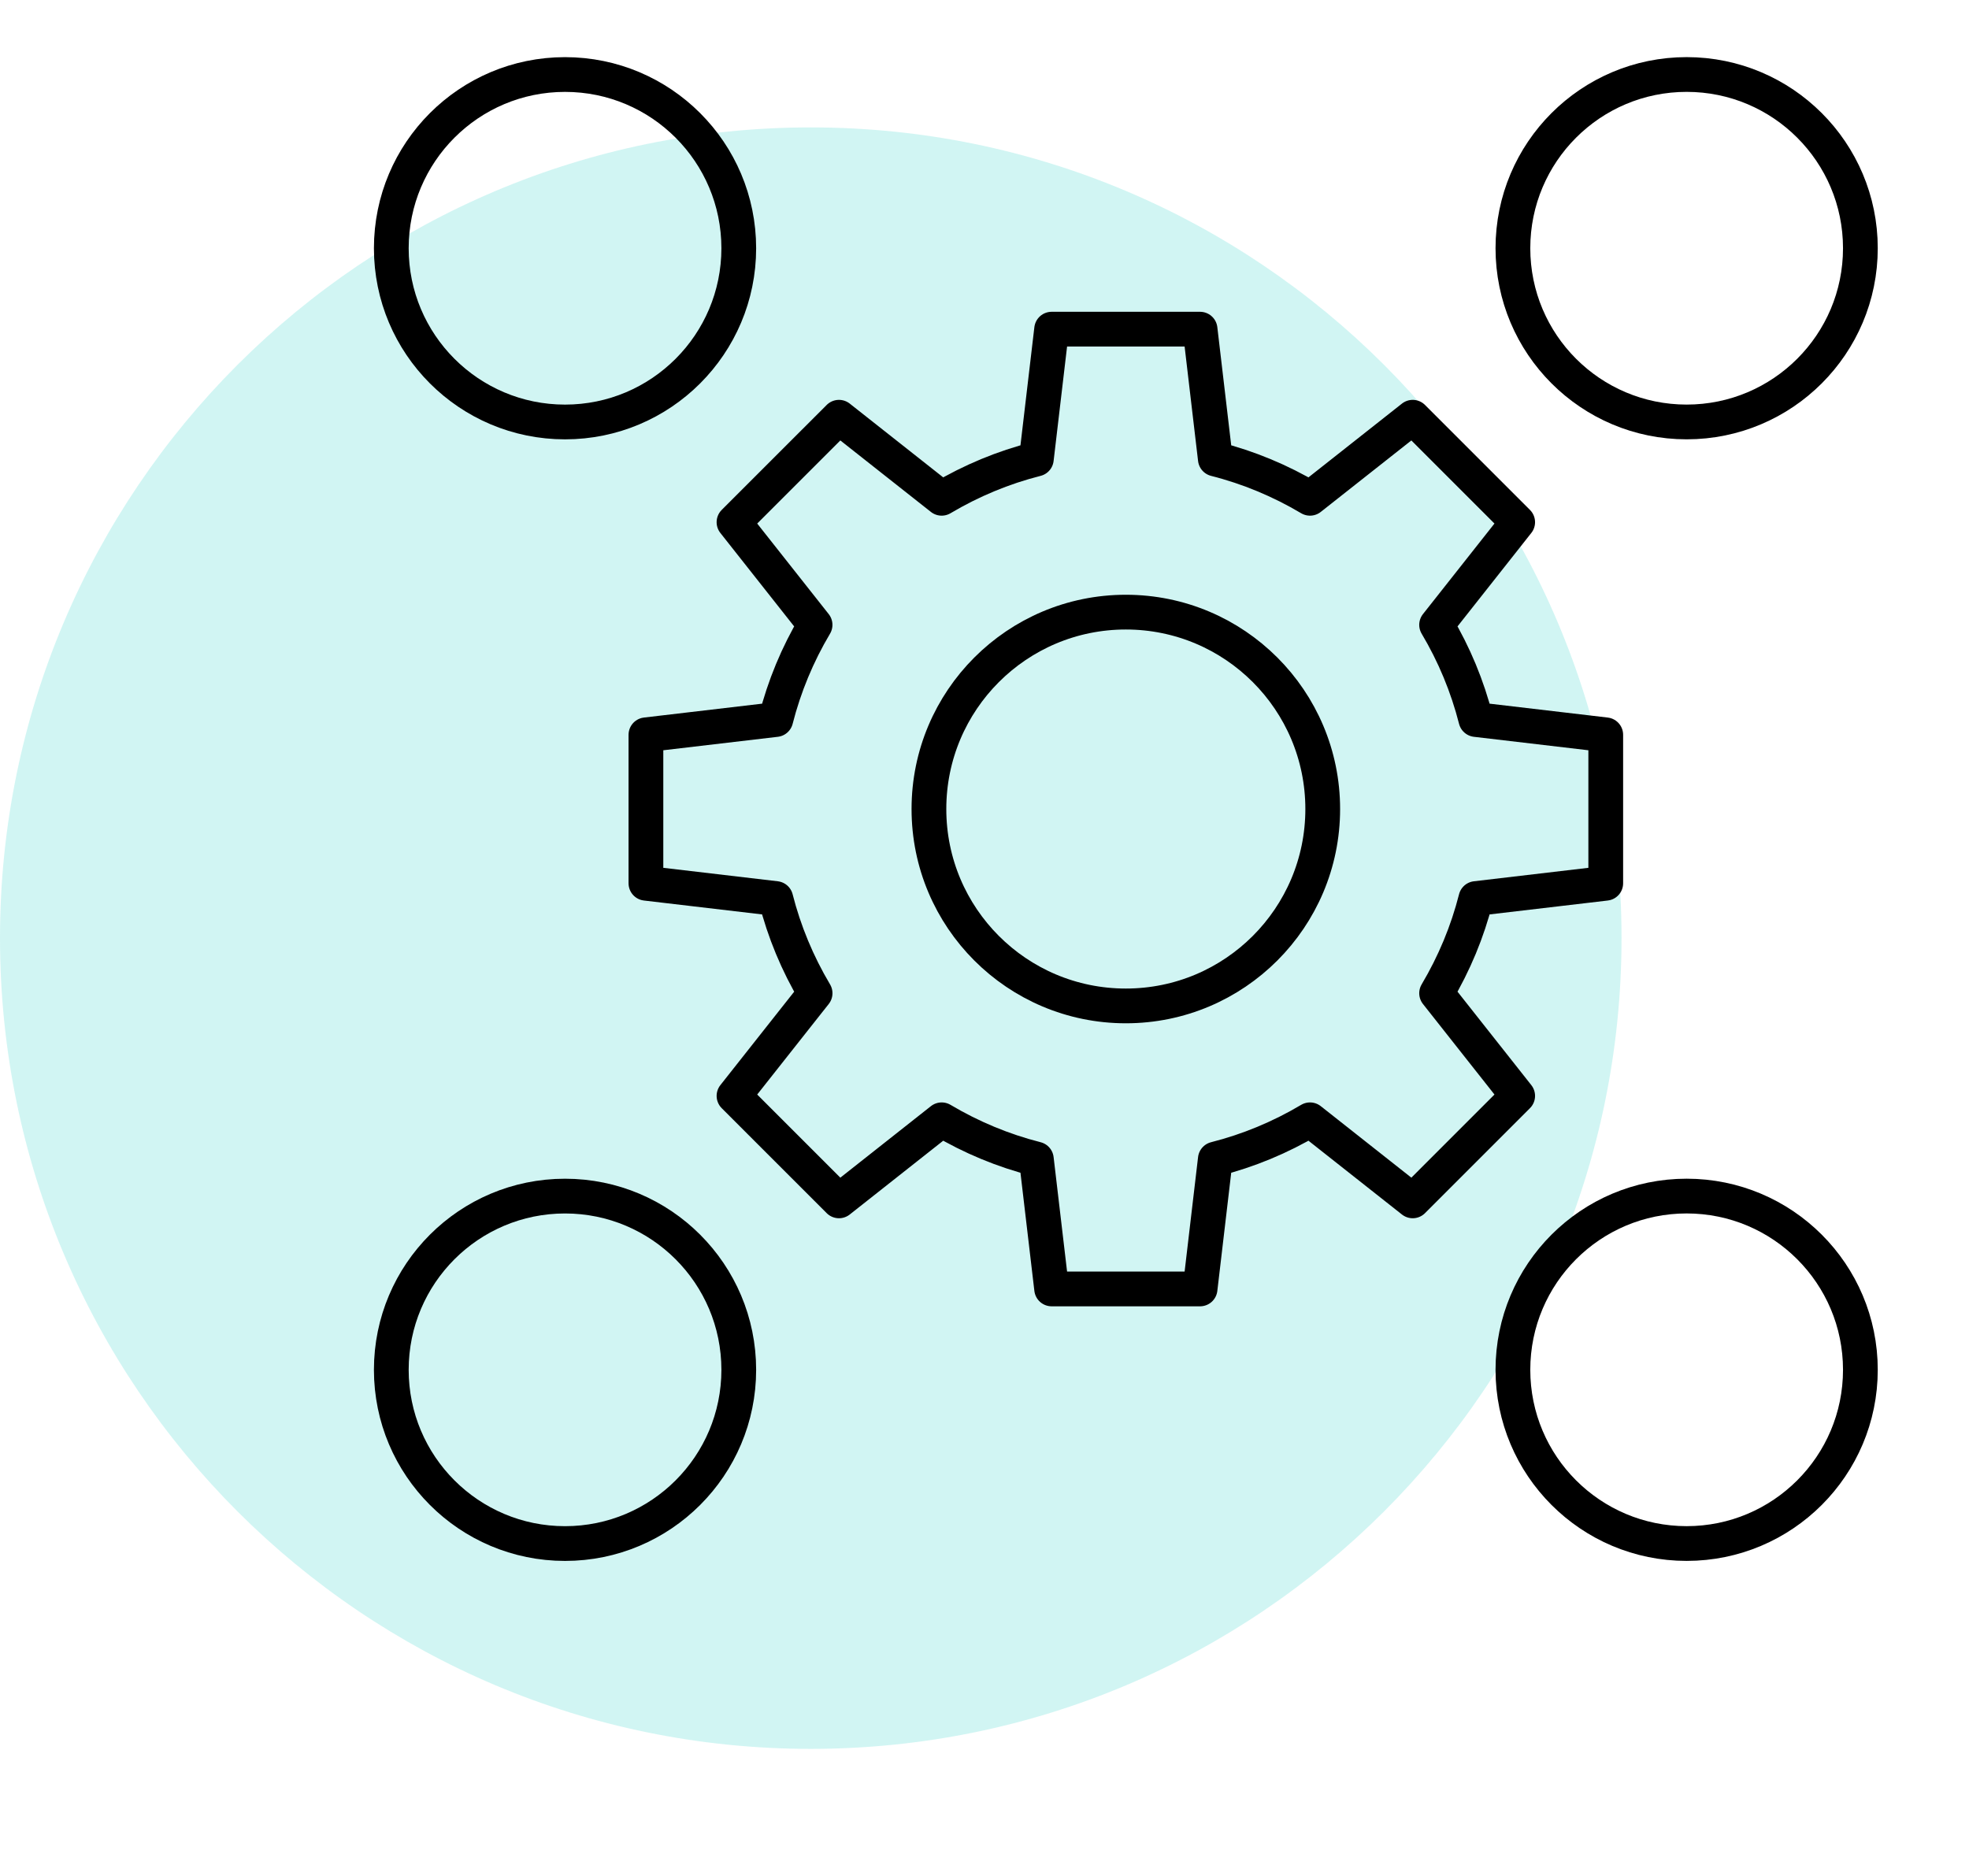
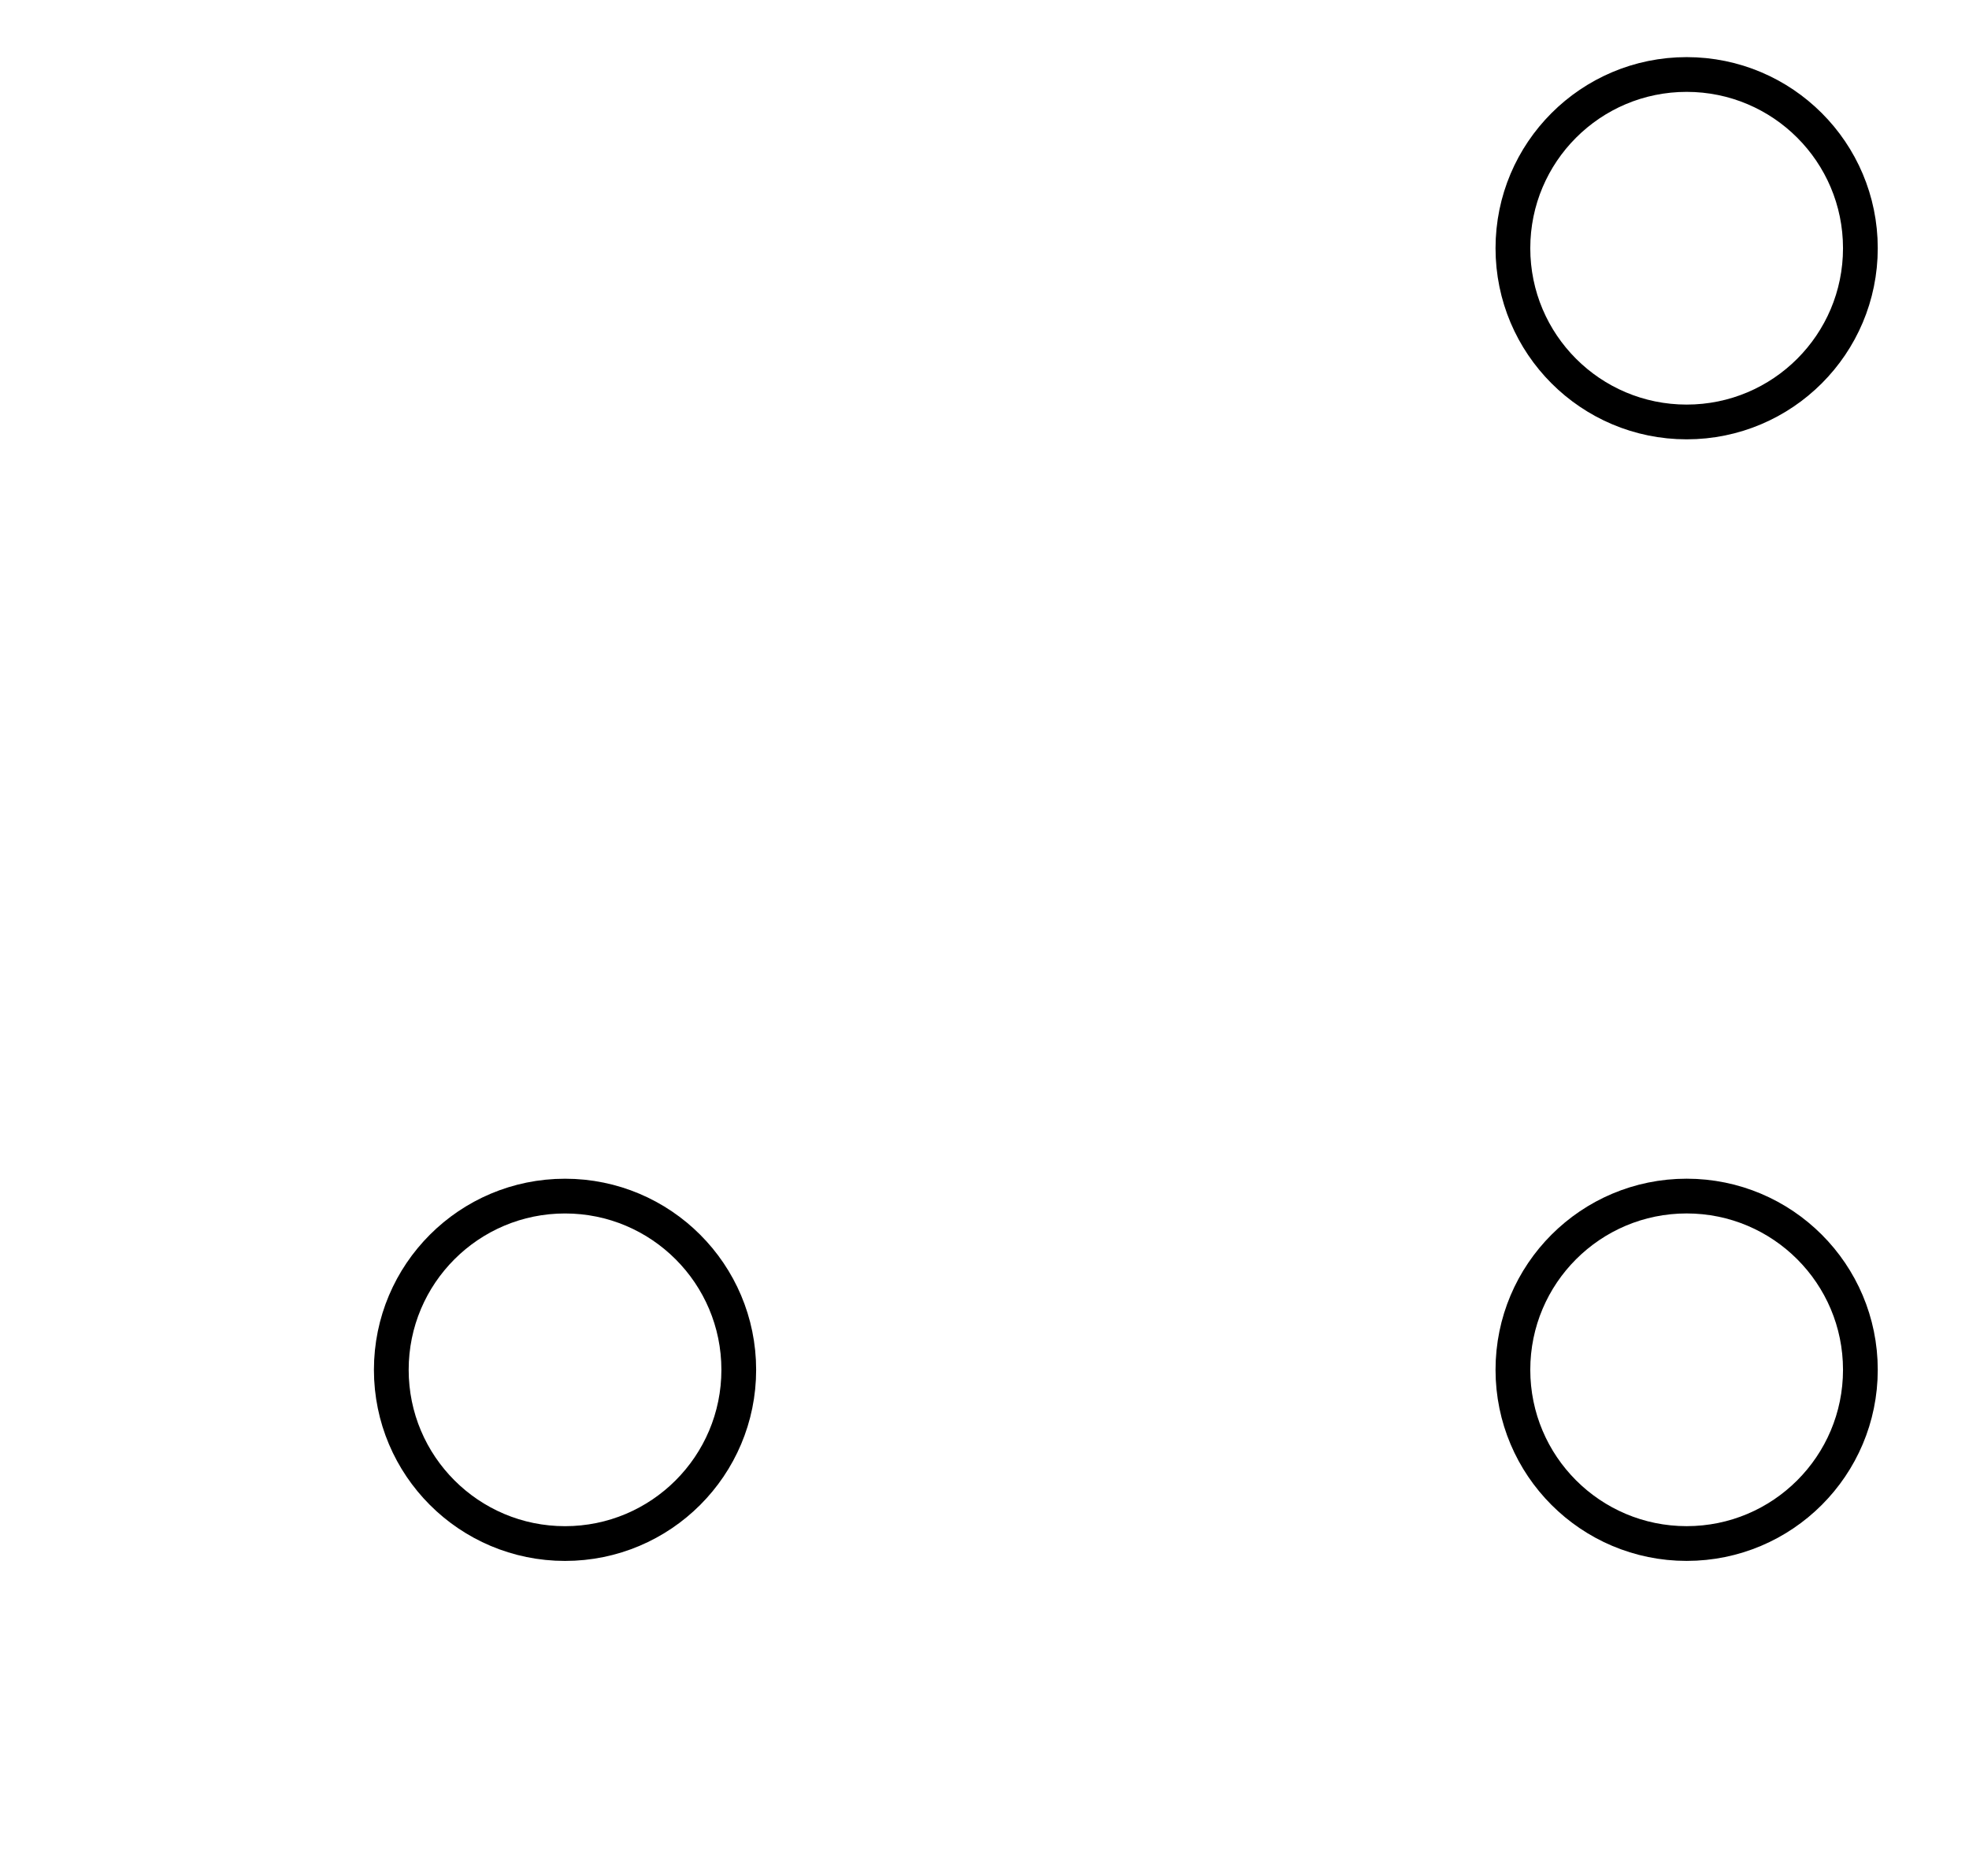
<svg xmlns="http://www.w3.org/2000/svg" version="1.1" x="0px" y="0px" viewBox="0 0 85 81" style="enable-background:new 0 0 85 81;" xml:space="preserve">
  <style type="text/css">
	.st0{fill:#FFFFFF;}
	.st1{opacity:0.2;fill:#1AD0C5;}
	.st2{fill:none;stroke:#000000;stroke-width:1.5;stroke-linecap:round;stroke-linejoin:round;stroke-miterlimit:10;}
	.st3{fill:none;stroke:#000000;stroke-width:1.5;stroke-miterlimit:10;}
</style>
  <g id="HG">
-     <rect class="st0" width="85" height="81" />
-   </g>
+     </g>
  <g id="Kreis">
-     <path class="st1" d="M35,75.5C54.33,75.5,70,59.83,70,40.5S54.33,5.5,35,5.5   C15.67,5.5,0,21.17,0,40.5S15.67,75.5,35,75.5" />
-   </g>
+     </g>
  <g id="Strichzeichnung">
    <g>
-       <path class="st2" d="M45.398,55.644l-0.66-5.607c-1.428-0.362-2.8-0.931-4.087-1.695    l-4.433,3.5l-4.532-4.532l3.501-4.432c-0.765-1.287-1.334-2.66-1.697-4.088    l-5.606-0.659v-6.409l5.607-0.659c0.366-1.438,0.936-2.811,1.695-4.088    l-3.5-4.432l4.532-4.531l4.433,3.499c1.287-0.764,2.659-1.333,4.087-1.695    l0.66-5.606h6.408l0.659,5.606c1.428,0.362,2.8,0.931,4.087,1.695    l4.434-3.499l4.531,4.531l-3.5,4.432c0.76,1.276,1.329,2.648,1.696,4.088    l5.606,0.659v6.409l-5.606,0.659c-0.363,1.43-0.933,2.802-1.696,4.088    l3.5,4.432l-4.531,4.532l-4.434-3.5c-1.287,0.765-2.659,1.333-4.087,1.695    l-0.659,5.607H45.398z" />
-       <circle class="st3" cx="48.601" cy="34.926" r="8.5" />
      <circle class="st3" cx="72.811" cy="10.716" r="7.5" />
-       <circle class="st3" cx="24.392" cy="10.717" r="7.5" />
      <circle class="st3" cx="24.392" cy="59.136" r="7.5" />
      <circle class="st3" cx="72.811" cy="59.135" r="7.5" />
    </g>
  </g>
</svg>